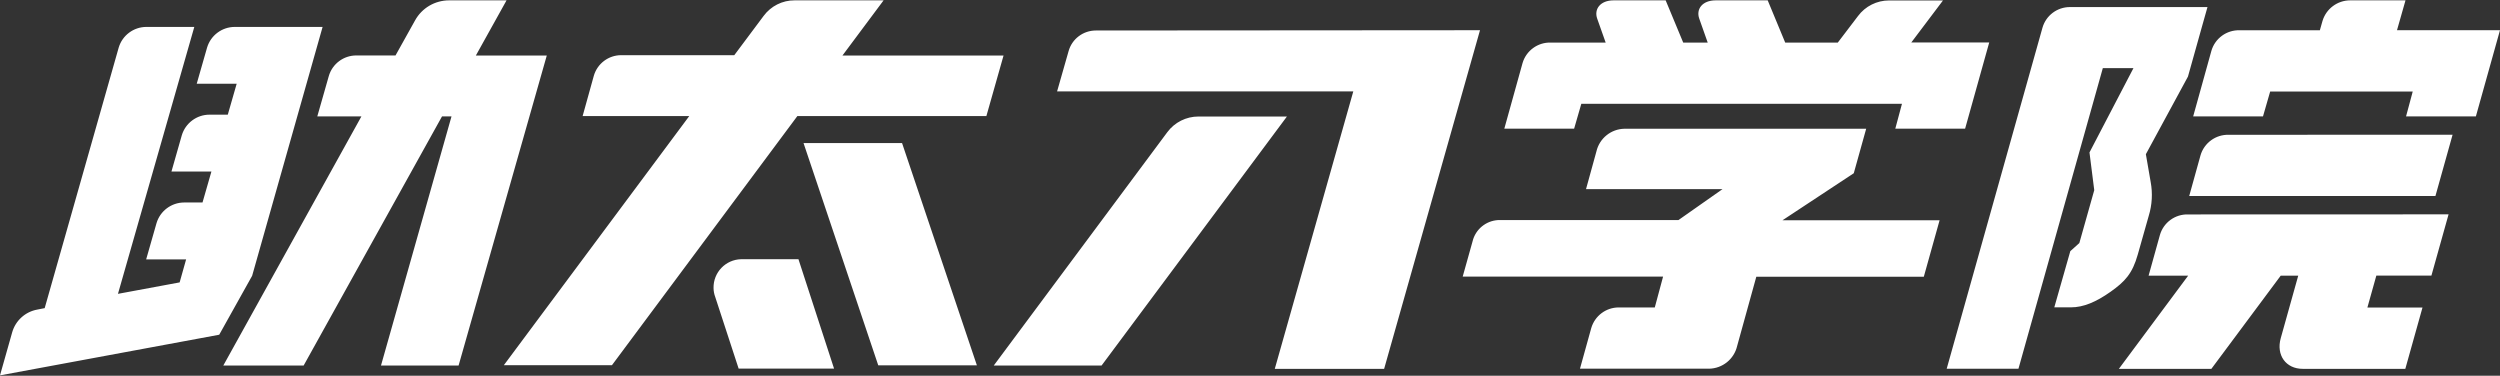
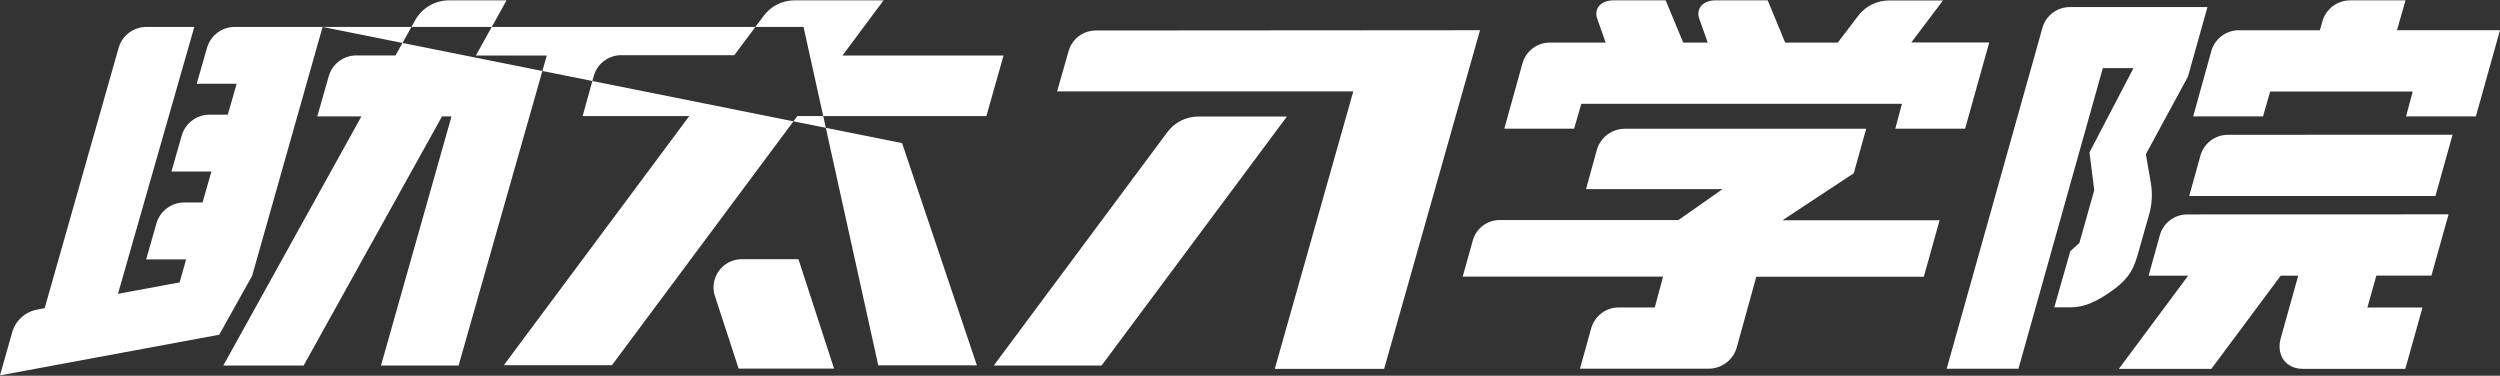
<svg xmlns="http://www.w3.org/2000/svg" width="173" height="26" viewBox="0 0 173 26" fill="none">
  <rect x="0" y="0" width="173" height="26" fill="#333333" stroke="none" />
-   <path fill-rule="evenodd" clip-rule="evenodd" d="M69.446 3.843H58.297L61.145 0.024H54.99C54.141 0.018 53.344 0.422 52.841 1.104L50.813 3.818H42.983C42.105 3.821 41.336 4.401 41.092 5.244L40.317 8.034H47.695L34.864 25.274H42.345L55.176 8.034H68.257L69.449 3.831V3.843H69.446ZM37.837 3.843H32.929L35.053 0.024H31.08C30.1 0.024 29.196 0.553 28.722 1.412L27.37 3.837H24.663C23.779 3.834 23 4.414 22.753 5.263L21.956 8.056H25.009L15.452 25.296H21.011L30.587 8.056H31.244L26.364 25.296H31.734L37.837 3.843ZM22.321 1.863H16.24C15.359 1.867 14.584 2.447 14.331 3.289L13.613 5.795H16.378L15.763 7.935H14.491C13.61 7.938 12.835 8.518 12.581 9.36L11.864 11.872H14.629L14.014 14.012H12.742C11.861 14.016 11.085 14.595 10.832 15.438L10.114 17.95H12.879L12.431 19.542L8.163 20.334L13.446 1.863H10.124C9.243 1.867 8.468 2.447 8.215 3.289L3.092 21.323L2.582 21.423C1.749 21.573 1.076 22.182 0.843 22.996L0 25.976L15.17 23.163L17.448 19.084L22.324 1.863H22.321ZM62.423 9.902H55.605L60.776 25.283H67.601L62.423 9.902ZM55.247 17.937H51.293C50.214 17.959 49.358 18.85 49.377 19.93C49.38 20.141 49.419 20.349 49.493 20.548L51.114 25.508H57.717L55.253 17.937H55.247ZM102.413 2.091L75.835 2.11C74.957 2.11 74.184 2.69 73.947 3.536L73.15 6.326H93.648L88.214 25.527H95.781L102.417 2.088H102.41L102.413 2.091ZM89.06 8.063H82.931C82.085 8.063 81.287 8.463 80.781 9.143L68.767 25.296H76.228L89.06 8.056V8.063ZM132.257 2.946L134.455 0.031H130.722C129.877 0.031 129.079 0.431 128.573 1.111L127.176 2.946H123.536L122.325 0.024H118.73C117.785 0.024 117.359 0.643 117.587 1.287L118.173 2.946H116.478L115.264 0.024H111.669C110.724 0.024 110.298 0.643 110.525 1.287L111.112 2.946H107.315C106.415 2.918 105.608 3.507 105.358 4.372L104.099 8.902H108.93L109.427 7.182H131.616L131.155 8.902H135.986L137.655 2.937H132.251L132.257 2.946ZM165.871 2.094L166.461 0.024H162.626C161.745 0.028 160.97 0.608 160.717 1.45L160.534 2.094H154.982C154.081 2.069 153.277 2.655 153.027 3.523L151.768 8.053H156.6L157.096 6.333H166.961L166.499 8.053H171.331L173 2.088H165.865L165.871 2.094ZM168.531 13.567L169.719 9.322L154.232 9.328C153.332 9.3 152.524 9.889 152.274 10.754L151.493 13.564H168.527L168.531 13.567ZM134.458 0.024L134.452 0.031H134.458V0.024ZM145.521 4.715H147.635L144.592 10.549L144.922 13.16L143.89 16.819L143.265 17.38L142.157 21.269H143.304C144.169 21.269 145.047 20.901 146.053 20.189C147.059 19.478 147.562 18.927 147.933 17.617C148.305 16.306 148.625 15.191 148.696 14.925C148.926 14.173 148.971 13.372 148.827 12.596L148.494 10.671L151.406 5.301L152.406 1.735L152.758 0.489H143.236C142.359 0.489 141.583 1.069 141.34 1.915L134.711 25.517H139.677L145.518 4.705L145.521 4.715ZM168.252 19.078L169.441 14.833L151.419 14.839C150.519 14.81 149.711 15.4 149.465 16.265L148.683 19.074H151.422L146.626 25.524H153.027L157.827 19.074H159.038L157.827 23.403C157.5 24.575 158.182 25.524 159.352 25.524H166.448L167.637 21.279H163.824L164.443 19.071H168.255L168.252 19.078ZM142.974 21.625V21.615V21.622V21.625ZM134.221 15.243H123.347L128.281 11.988L129.14 8.909H112.422C111.487 8.921 110.682 9.572 110.471 10.482C110.324 11.017 109.753 13.086 109.753 13.086H119.201L116.151 15.227H103.807C102.968 15.214 102.215 15.746 101.946 16.543L101.218 19.142H115.085L114.511 21.275H112.015C111.134 21.275 110.362 21.858 110.115 22.701L109.334 25.514H118.259C119.195 25.501 119.999 24.854 120.211 23.941C120.358 23.406 121.537 19.148 121.537 19.148H133.128L134.221 15.239V15.243Z" fill="white" />
+   <path fill-rule="evenodd" clip-rule="evenodd" d="M69.446 3.843H58.297L61.145 0.024H54.99C54.141 0.018 53.344 0.422 52.841 1.104L50.813 3.818H42.983C42.105 3.821 41.336 4.401 41.092 5.244L40.317 8.034H47.695L34.864 25.274H42.345L55.176 8.034H68.257L69.449 3.831V3.843H69.446ZM37.837 3.843H32.929L35.053 0.024H31.08C30.1 0.024 29.196 0.553 28.722 1.412L27.37 3.837H24.663C23.779 3.834 23 4.414 22.753 5.263L21.956 8.056H25.009L15.452 25.296H21.011L30.587 8.056H31.244L26.364 25.296H31.734L37.837 3.843ZM22.321 1.863H16.24C15.359 1.867 14.584 2.447 14.331 3.289L13.613 5.795H16.378L15.763 7.935H14.491C13.61 7.938 12.835 8.518 12.581 9.36L11.864 11.872H14.629L14.014 14.012H12.742C11.861 14.016 11.085 14.595 10.832 15.438L10.114 17.95H12.879L12.431 19.542L8.163 20.334L13.446 1.863H10.124C9.243 1.867 8.468 2.447 8.215 3.289L3.092 21.323L2.582 21.423C1.749 21.573 1.076 22.182 0.843 22.996L0 25.976L15.17 23.163L17.448 19.084L22.324 1.863H22.321ZH55.605L60.776 25.283H67.601L62.423 9.902ZM55.247 17.937H51.293C50.214 17.959 49.358 18.85 49.377 19.93C49.38 20.141 49.419 20.349 49.493 20.548L51.114 25.508H57.717L55.253 17.937H55.247ZM102.413 2.091L75.835 2.11C74.957 2.11 74.184 2.69 73.947 3.536L73.15 6.326H93.648L88.214 25.527H95.781L102.417 2.088H102.41L102.413 2.091ZM89.06 8.063H82.931C82.085 8.063 81.287 8.463 80.781 9.143L68.767 25.296H76.228L89.06 8.056V8.063ZM132.257 2.946L134.455 0.031H130.722C129.877 0.031 129.079 0.431 128.573 1.111L127.176 2.946H123.536L122.325 0.024H118.73C117.785 0.024 117.359 0.643 117.587 1.287L118.173 2.946H116.478L115.264 0.024H111.669C110.724 0.024 110.298 0.643 110.525 1.287L111.112 2.946H107.315C106.415 2.918 105.608 3.507 105.358 4.372L104.099 8.902H108.93L109.427 7.182H131.616L131.155 8.902H135.986L137.655 2.937H132.251L132.257 2.946ZM165.871 2.094L166.461 0.024H162.626C161.745 0.028 160.97 0.608 160.717 1.45L160.534 2.094H154.982C154.081 2.069 153.277 2.655 153.027 3.523L151.768 8.053H156.6L157.096 6.333H166.961L166.499 8.053H171.331L173 2.088H165.865L165.871 2.094ZM168.531 13.567L169.719 9.322L154.232 9.328C153.332 9.3 152.524 9.889 152.274 10.754L151.493 13.564H168.527L168.531 13.567ZM134.458 0.024L134.452 0.031H134.458V0.024ZM145.521 4.715H147.635L144.592 10.549L144.922 13.16L143.89 16.819L143.265 17.38L142.157 21.269H143.304C144.169 21.269 145.047 20.901 146.053 20.189C147.059 19.478 147.562 18.927 147.933 17.617C148.305 16.306 148.625 15.191 148.696 14.925C148.926 14.173 148.971 13.372 148.827 12.596L148.494 10.671L151.406 5.301L152.406 1.735L152.758 0.489H143.236C142.359 0.489 141.583 1.069 141.34 1.915L134.711 25.517H139.677L145.518 4.705L145.521 4.715ZM168.252 19.078L169.441 14.833L151.419 14.839C150.519 14.81 149.711 15.4 149.465 16.265L148.683 19.074H151.422L146.626 25.524H153.027L157.827 19.074H159.038L157.827 23.403C157.5 24.575 158.182 25.524 159.352 25.524H166.448L167.637 21.279H163.824L164.443 19.071H168.255L168.252 19.078ZM142.974 21.625V21.615V21.622V21.625ZM134.221 15.243H123.347L128.281 11.988L129.14 8.909H112.422C111.487 8.921 110.682 9.572 110.471 10.482C110.324 11.017 109.753 13.086 109.753 13.086H119.201L116.151 15.227H103.807C102.968 15.214 102.215 15.746 101.946 16.543L101.218 19.142H115.085L114.511 21.275H112.015C111.134 21.275 110.362 21.858 110.115 22.701L109.334 25.514H118.259C119.195 25.501 119.999 24.854 120.211 23.941C120.358 23.406 121.537 19.148 121.537 19.148H133.128L134.221 15.239V15.243Z" fill="white" />
</svg>